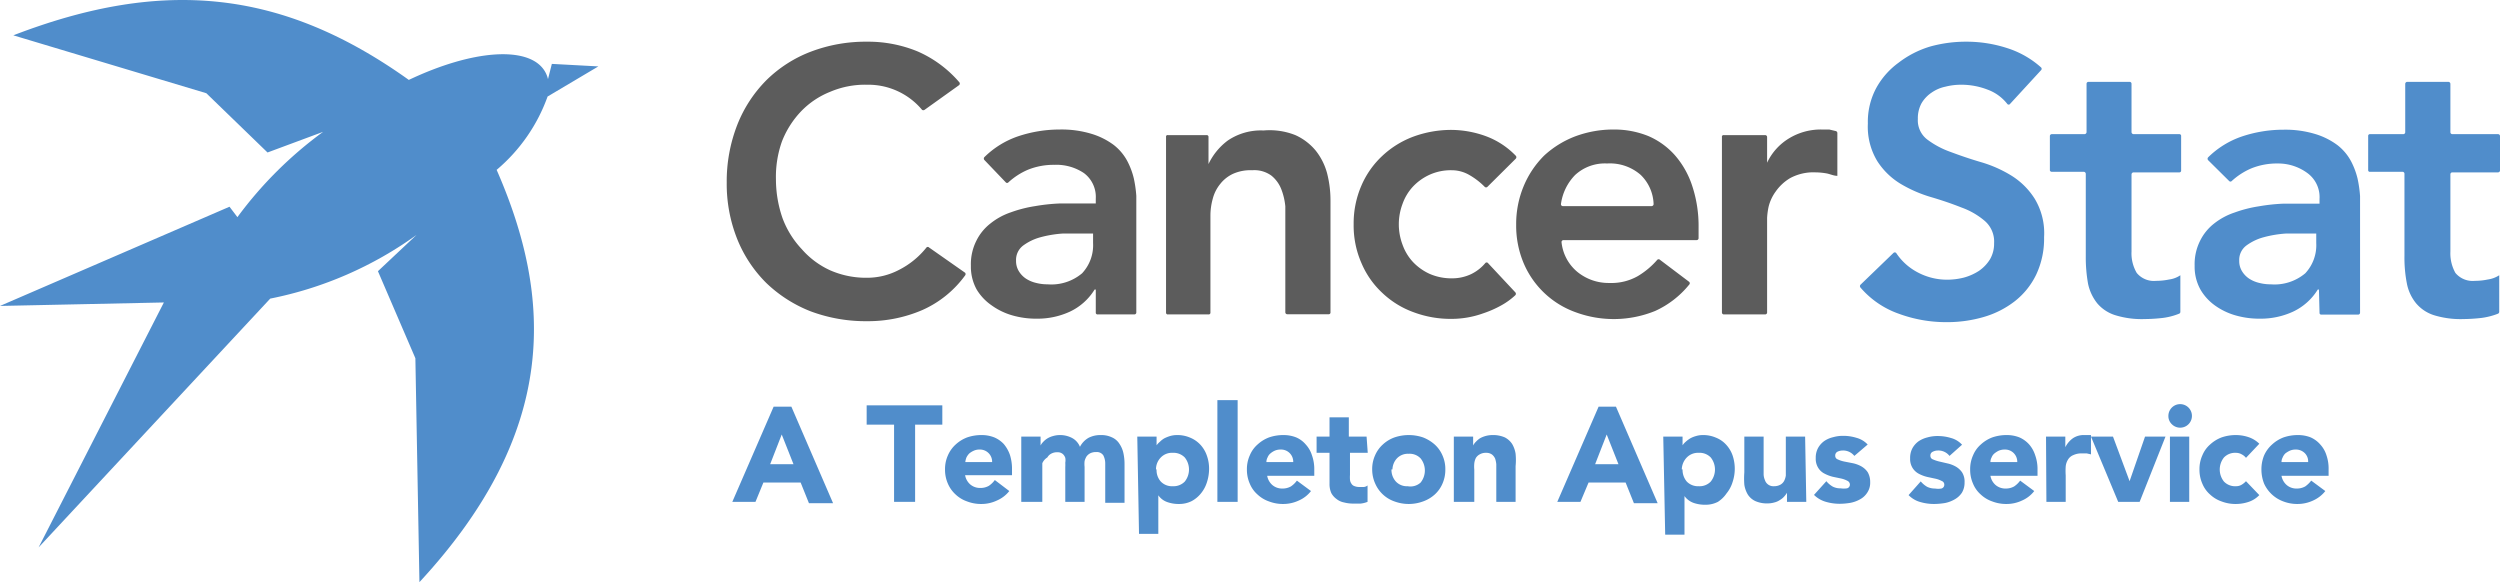
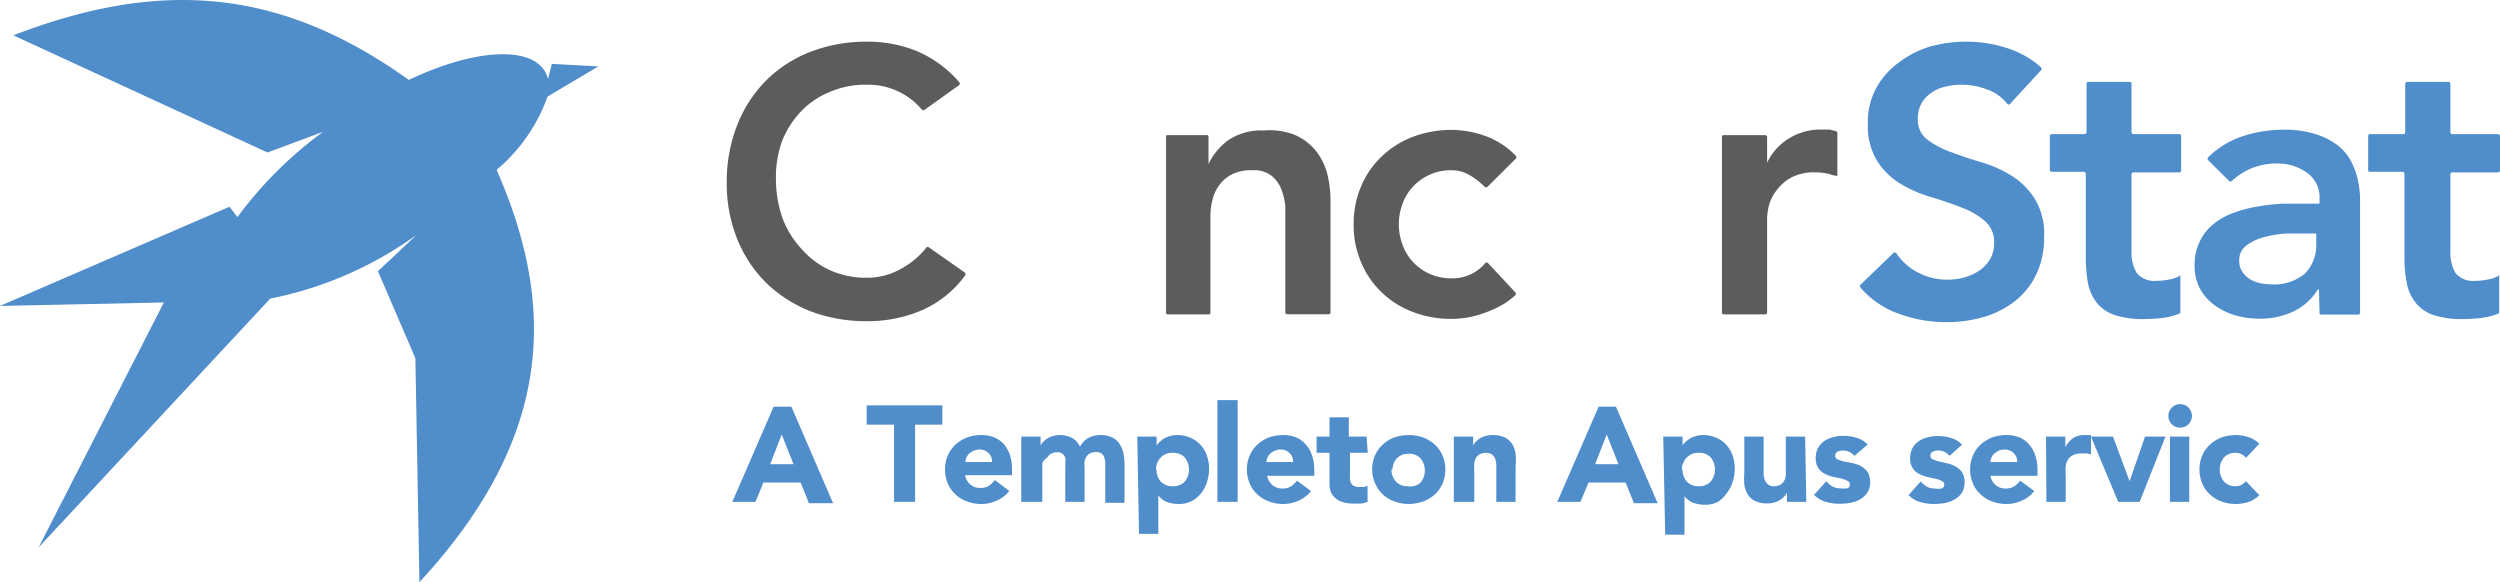
<svg xmlns="http://www.w3.org/2000/svg" viewBox="0 0 129.52 30.16">
  <defs>
    <style>.cls-1{fill:#5c5c5c;}.cls-2{fill:#508dcb;}</style>
  </defs>
  <title>CS_logo</title>
  <g id="Layer_2" data-name="Layer 2">
    <g id="Layer_1-2" data-name="Layer 1">
      <path class="cls-1" d="M47.9,5.69a.11.11,0,0,1-.13,0,3.63,3.63,0,0,0-2.84-1.3A4.62,4.62,0,0,0,43,4.76a4.29,4.29,0,0,0-1.49,1,4.77,4.77,0,0,0-1,1.57A5.5,5.5,0,0,0,40.2,9.3a6.16,6.16,0,0,0,.34,2,4.75,4.75,0,0,0,1,1.61A4.34,4.34,0,0,0,43,14a4.62,4.62,0,0,0,1.93.39,3.54,3.54,0,0,0,1.63-.4A4.31,4.31,0,0,0,48,12.82a.09.09,0,0,1,.13,0L50,14.13a.11.11,0,0,1,0,.14,5.49,5.49,0,0,1-2.21,1.79,7.11,7.11,0,0,1-2.87.58A8.16,8.16,0,0,1,42,16.13a7,7,0,0,1-2.29-1.46,6.74,6.74,0,0,1-1.51-2.27,7.7,7.7,0,0,1-.55-2.94,8.07,8.07,0,0,1,.55-3,6.81,6.81,0,0,1,1.51-2.31A6.65,6.65,0,0,1,42,2.68a8,8,0,0,1,2.93-.52,6.73,6.73,0,0,1,2.6.5,6,6,0,0,1,2.16,1.59.11.11,0,0,1,0,.16Z" />
-       <path class="cls-1" d="M56.77,15h-.06a3,3,0,0,1-1.29,1.15,4,4,0,0,1-1.71.36,4.45,4.45,0,0,1-1.26-.17,3.45,3.45,0,0,1-1.09-.53A2.66,2.66,0,0,1,50.6,15a2.44,2.44,0,0,1-.3-1.23,2.7,2.7,0,0,1,.28-1.29,2.57,2.57,0,0,1,.73-.9A3.47,3.47,0,0,1,52.37,11a6.55,6.55,0,0,1,1.25-.32,9.68,9.68,0,0,1,1.32-.14l1.24,0h.59v-.25a1.54,1.54,0,0,0-.61-1.32,2.55,2.55,0,0,0-1.54-.43,3.53,3.53,0,0,0-1.38.26,3.58,3.58,0,0,0-1,.65.09.09,0,0,1-.13,0L51,8.29a.11.11,0,0,1,0-.15,4.6,4.6,0,0,1,1.75-1.08,6.77,6.77,0,0,1,2.15-.35,5.34,5.34,0,0,1,1.67.23,3.73,3.73,0,0,1,1.13.57,2.62,2.62,0,0,1,.69.81,3.85,3.85,0,0,1,.35.92,6.23,6.23,0,0,1,.13.91c0,.29,0,.55,0,.77v5.27a.1.1,0,0,1-.1.1h-1.9a.09.09,0,0,1-.1-.1Zm-.14-2.9h-.49l-1.09,0a5.9,5.9,0,0,0-1.14.19,2.69,2.69,0,0,0-.9.43.93.93,0,0,0-.37.79,1,1,0,0,0,.15.55,1.22,1.22,0,0,0,.37.38,1.65,1.65,0,0,0,.53.22,2.3,2.3,0,0,0,.58.07,2.47,2.47,0,0,0,1.79-.57,2.13,2.13,0,0,0,.57-1.57Z" />
      <path class="cls-1" d="M60.51,7h2a.09.09,0,0,1,.1.1v1.4h0a3.26,3.26,0,0,1,1-1.22,3.05,3.05,0,0,1,1.85-.52A3.6,3.6,0,0,1,67.11,7a2.91,2.91,0,0,1,1.06.81A3.23,3.23,0,0,1,68.76,9a5.67,5.67,0,0,1,.17,1.38v5.8a.09.09,0,0,1-.1.1H66.69a.1.1,0,0,1-.1-.1V11.56q0-.39,0-.87a3.3,3.3,0,0,0-.21-.89,1.7,1.7,0,0,0-.51-.7,1.5,1.5,0,0,0-1-.28,2.2,2.2,0,0,0-1,.19,1.82,1.82,0,0,0-.66.53,2,2,0,0,0-.38.76,3.24,3.24,0,0,0-.12.89v5a.09.09,0,0,1-.1.1H60.51a.09.09,0,0,1-.1-.1V7.05A.09.09,0,0,1,60.51,7Z" />
      <path class="cls-1" d="M77.06,9.68a.1.1,0,0,1-.14,0,3.65,3.65,0,0,0-.79-.61,1.81,1.81,0,0,0-.91-.25,2.66,2.66,0,0,0-1.15.23,2.75,2.75,0,0,0-.87.62,2.58,2.58,0,0,0-.54.9,3,3,0,0,0,0,2.1,2.58,2.58,0,0,0,.54.9,2.75,2.75,0,0,0,.87.62,2.81,2.81,0,0,0,1.15.23,2.29,2.29,0,0,0,1-.22,2.23,2.23,0,0,0,.73-.57.09.09,0,0,1,.14,0l1.42,1.52a.11.11,0,0,1,0,.14,3.6,3.6,0,0,1-.73.53,5.39,5.39,0,0,1-.93.41,4.84,4.84,0,0,1-1.63.29,5.48,5.48,0,0,1-2-.35,4.64,4.64,0,0,1-1.61-1,4.5,4.5,0,0,1-1.08-1.55,4.84,4.84,0,0,1-.4-2,4.92,4.92,0,0,1,.4-2,4.56,4.56,0,0,1,1.08-1.54,4.81,4.81,0,0,1,1.61-1,5.71,5.71,0,0,1,2-.35,5.3,5.3,0,0,1,1.8.34,4.14,4.14,0,0,1,1.51,1,.11.11,0,0,1,0,.15Z" />
-       <path class="cls-1" d="M81,12.44a.1.1,0,0,0-.1.11,2.31,2.31,0,0,0,.8,1.52,2.56,2.56,0,0,0,1.69.59,2.76,2.76,0,0,0,1.47-.36,4.15,4.15,0,0,0,1-.84.1.1,0,0,1,.14,0l1.51,1.14a.1.1,0,0,1,0,.15,4.85,4.85,0,0,1-1.76,1.36,5.69,5.69,0,0,1-4.11.07,4.61,4.61,0,0,1-2.7-2.54,5,5,0,0,1-.39-2,5.09,5.09,0,0,1,.39-2A4.86,4.86,0,0,1,80,8.06a5,5,0,0,1,1.62-1,5.66,5.66,0,0,1,2-.35,4.7,4.7,0,0,1,1.78.34,3.89,3.89,0,0,1,1.38,1,4.58,4.58,0,0,1,.89,1.58A6.6,6.6,0,0,1,88,11.79v.55a.1.1,0,0,1-.1.1Zm4.56-1.76a.11.11,0,0,0,.11-.1A2.2,2.2,0,0,0,85,9.06a2.42,2.42,0,0,0-1.74-.59,2.27,2.27,0,0,0-1.66.6,2.66,2.66,0,0,0-.73,1.5.1.1,0,0,0,.1.11Z" />
      <path class="cls-1" d="M89.31,7h2.14a.1.1,0,0,1,.1.1V8.43h0A2.93,2.93,0,0,1,92.7,7.16a3.16,3.16,0,0,1,1.69-.45l.38,0,.34.08a.11.11,0,0,1,.08.1V9.11c-.2,0-.39-.1-.58-.13a3.51,3.51,0,0,0-.55-.05,2.53,2.53,0,0,0-1.32.3,2.43,2.43,0,0,0-.75.7,2.23,2.23,0,0,0-.36.77,3.58,3.58,0,0,0-.08.59v4.9a.1.1,0,0,1-.1.1H89.31a.1.1,0,0,1-.1-.1V7.05A.1.1,0,0,1,89.31,7Z" />
      <path class="cls-2" d="M104.14,5.38a.09.09,0,0,1-.15,0,2.29,2.29,0,0,0-1-.73,3.75,3.75,0,0,0-1.37-.26,3.25,3.25,0,0,0-.83.1,1.94,1.94,0,0,0-.72.31,1.71,1.71,0,0,0-.52.55,1.62,1.62,0,0,0-.19.81,1.25,1.25,0,0,0,.49,1.07,4.51,4.51,0,0,0,1.2.64c.48.18,1,.36,1.58.53a6.44,6.44,0,0,1,1.58.7,3.79,3.79,0,0,1,1.2,1.19,3.45,3.45,0,0,1,.49,2,4.37,4.37,0,0,1-.41,1.94,3.9,3.9,0,0,1-1.1,1.37,4.8,4.8,0,0,1-1.61.82,6.75,6.75,0,0,1-1.92.27,7.09,7.09,0,0,1-2.47-.43,4.64,4.64,0,0,1-2-1.36.11.11,0,0,1,0-.15l1.7-1.64a.1.1,0,0,1,.15,0,3,3,0,0,0,1.11,1,3.23,3.23,0,0,0,1.55.38,3.54,3.54,0,0,0,.85-.11,2.77,2.77,0,0,0,.78-.35,2,2,0,0,0,.57-.6,1.6,1.6,0,0,0,.21-.83,1.41,1.41,0,0,0-.49-1.16,3.86,3.86,0,0,0-1.2-.69c-.48-.19-1-.37-1.58-.54a6.81,6.81,0,0,1-1.58-.69,3.72,3.72,0,0,1-1.2-1.17,3.44,3.44,0,0,1-.49-1.95,3.7,3.7,0,0,1,.44-1.85,4,4,0,0,1,1.15-1.3A5.06,5.06,0,0,1,100,2.41a6.91,6.91,0,0,1,1.87-.25,6.8,6.8,0,0,1,2.11.33,4.81,4.81,0,0,1,1.76,1,.1.1,0,0,1,0,.15Z" />
      <path class="cls-2" d="M106.2,8.83V7.05a.1.1,0,0,1,.1-.1H108a.11.11,0,0,0,.1-.1V4.34a.1.1,0,0,1,.1-.1h2.13a.1.1,0,0,1,.1.1V6.85a.11.11,0,0,0,.1.1h2.37a.09.09,0,0,1,.1.1V8.83a.09.09,0,0,1-.1.1h-2.37a.11.11,0,0,0-.1.1v4a2,2,0,0,0,.27,1.11,1.15,1.15,0,0,0,1,.41,3.41,3.41,0,0,0,.68-.07,1.35,1.35,0,0,0,.58-.22v1.9a.1.1,0,0,1-.06.09,3.41,3.41,0,0,1-.84.22,8.63,8.63,0,0,1-.95.06,4.62,4.62,0,0,1-1.52-.2,2,2,0,0,1-.94-.62,2.43,2.43,0,0,1-.47-1,7.75,7.75,0,0,1-.12-1.44V9a.11.11,0,0,0-.1-.1H106.3A.1.1,0,0,1,106.2,8.83Z" />
      <path class="cls-2" d="M120.14,15h-.06a3,3,0,0,1-1.29,1.15,4,4,0,0,1-1.71.36,4.45,4.45,0,0,1-1.26-.17,3.45,3.45,0,0,1-1.09-.53A2.66,2.66,0,0,1,114,15a2.44,2.44,0,0,1-.3-1.23,2.7,2.7,0,0,1,.28-1.29,2.57,2.57,0,0,1,.73-.9,3.47,3.47,0,0,1,1.06-.57,6.55,6.55,0,0,1,1.25-.32,9.68,9.68,0,0,1,1.32-.14l1.24,0h.59v-.25a1.54,1.54,0,0,0-.61-1.32A2.55,2.55,0,0,0,118,8.47a3.53,3.53,0,0,0-1.38.26,3.58,3.58,0,0,0-1,.65.09.09,0,0,1-.13,0l-1.09-1.08a.11.11,0,0,1,0-.15,4.6,4.6,0,0,1,1.75-1.08,6.77,6.77,0,0,1,2.15-.35,5.34,5.34,0,0,1,1.67.23,3.73,3.73,0,0,1,1.13.57,2.62,2.62,0,0,1,.69.81,3.85,3.85,0,0,1,.35.92,6.23,6.23,0,0,1,.13.91c0,.29,0,.55,0,.77v5.27a.1.1,0,0,1-.1.1h-1.9a.09.09,0,0,1-.1-.1Zm-.14-2.9h-.49l-1.09,0a5.9,5.9,0,0,0-1.14.19,2.69,2.69,0,0,0-.9.43.93.93,0,0,0-.37.79,1,1,0,0,0,.15.55,1.22,1.22,0,0,0,.37.38,1.65,1.65,0,0,0,.53.22,2.3,2.3,0,0,0,.58.07,2.47,2.47,0,0,0,1.79-.57,2.13,2.13,0,0,0,.57-1.57Z" />
      <path class="cls-2" d="M122.69,8.83V7.05a.09.09,0,0,1,.1-.1h1.72a.1.1,0,0,0,.1-.1V4.34a.11.11,0,0,1,.1-.1h2.14a.11.11,0,0,1,.1.1V6.85a.1.1,0,0,0,.1.1h2.37a.1.1,0,0,1,.1.1V8.83a.1.1,0,0,1-.1.1h-2.37a.1.1,0,0,0-.1.1v4a2.07,2.07,0,0,0,.26,1.11,1.16,1.16,0,0,0,1,.41,3.34,3.34,0,0,0,.68-.07,1.46,1.46,0,0,0,.59-.22v1.9a.11.11,0,0,1-.06.09,3.62,3.62,0,0,1-.85.22,8.61,8.61,0,0,1-.94.06,4.69,4.69,0,0,1-1.53-.2,2,2,0,0,1-.93-.62,2.31,2.31,0,0,1-.47-1,6.93,6.93,0,0,1-.13-1.44V9a.1.1,0,0,0-.1-.1h-1.72A.09.09,0,0,1,122.69,8.83Z" />
      <path class="cls-2" d="M40.08,21.07H41l2.16,5H41.91L41.48,25H39.55L39.14,26h-1.2Zm.42,1.44-.6,1.54h1.21Z" />
      <path class="cls-2" d="M46.32,22H44.9v-1h3.92v1H47.41v4H46.32Z" />
      <path class="cls-2" d="M52.29,25.44a1.64,1.64,0,0,1-.64.49,1.87,1.87,0,0,1-.8.18,2,2,0,0,1-.74-.13,1.66,1.66,0,0,1-.6-.36,1.63,1.63,0,0,1-.4-.56,1.78,1.78,0,0,1-.15-.74,1.73,1.73,0,0,1,.15-.73,1.63,1.63,0,0,1,.4-.56,1.84,1.84,0,0,1,.6-.37,2.25,2.25,0,0,1,.74-.12,1.76,1.76,0,0,1,.66.12A1.46,1.46,0,0,1,52,23a1.79,1.79,0,0,1,.32.56,2.38,2.38,0,0,1,.11.73v.33H50a.82.82,0,0,0,.27.48.78.78,0,0,0,.52.18.87.87,0,0,0,.44-.11,1.26,1.26,0,0,0,.31-.3Zm-.89-1.5a.63.63,0,0,0-.65-.65.7.7,0,0,0-.3.06,1,1,0,0,0-.23.14.8.8,0,0,0-.15.21.94.94,0,0,0-.06.24Z" />
      <path class="cls-2" d="M52.91,22.62h1v.46h0a.77.77,0,0,1,.14-.19,1,1,0,0,1,.22-.18,1.1,1.1,0,0,1,.29-.12,1.23,1.23,0,0,1,.35-.05,1.33,1.33,0,0,1,.63.15.89.89,0,0,1,.41.46,1.14,1.14,0,0,1,.45-.47,1.33,1.33,0,0,1,.63-.14,1.28,1.28,0,0,1,.58.12A.87.87,0,0,1,58,23a1.34,1.34,0,0,1,.2.47,2.65,2.65,0,0,1,.06.58v2h-1V24a.92.92,0,0,0-.1-.41.4.4,0,0,0-.36-.17.68.68,0,0,0-.31.06.55.55,0,0,0-.2.17.87.87,0,0,0-.1.24,1.45,1.45,0,0,0,0,.3V26h-1v-1.8a2,2,0,0,0,0-.23.7.7,0,0,0,0-.25.46.46,0,0,0-.13-.2.41.41,0,0,0-.28-.09.62.62,0,0,0-.33.08.5.5,0,0,0-.19.19A.66.66,0,0,0,54,24c0,.1,0,.21,0,.32V26H52.91Z" />
      <path class="cls-2" d="M58.92,22.62h1v.45h0a.94.94,0,0,1,.17-.18,1.08,1.08,0,0,1,.23-.18,1.88,1.88,0,0,1,.3-.12,1.29,1.29,0,0,1,.35-.05,1.65,1.65,0,0,1,.68.13,1.51,1.51,0,0,1,.53.36,1.59,1.59,0,0,1,.34.56,2,2,0,0,1,.12.71,2.25,2.25,0,0,1-.11.68,1.71,1.71,0,0,1-.31.58,1.56,1.56,0,0,1-.48.4,1.43,1.43,0,0,1-.66.15,1.74,1.74,0,0,1-.61-.1.94.94,0,0,1-.46-.35h0v2h-1Zm1,1.7a.88.88,0,0,0,.22.63.8.8,0,0,0,.62.24.81.81,0,0,0,.62-.24,1,1,0,0,0,0-1.25.81.81,0,0,0-.62-.24.8.8,0,0,0-.62.24A.87.87,0,0,0,59.89,24.32Z" />
      <path class="cls-2" d="M63.07,20.73h1.05V26H63.07Z" />
      <path class="cls-2" d="M67.92,25.44a1.61,1.61,0,0,1-.63.49,1.9,1.9,0,0,1-.8.18,2,2,0,0,1-.74-.13,1.66,1.66,0,0,1-.6-.36,1.51,1.51,0,0,1-.4-.56,1.78,1.78,0,0,1-.15-.74,1.73,1.73,0,0,1,.15-.73,1.51,1.51,0,0,1,.4-.56,1.84,1.84,0,0,1,.6-.37,2.25,2.25,0,0,1,.74-.12,1.76,1.76,0,0,1,.66.12,1.34,1.34,0,0,1,.5.37,1.47,1.47,0,0,1,.32.56,2.11,2.11,0,0,1,.12.73v.33H65.65a.82.82,0,0,0,.27.48.77.77,0,0,0,.52.18.87.87,0,0,0,.44-.11,1.26,1.26,0,0,0,.31-.3ZM67,23.94a.63.63,0,0,0-.65-.65.75.75,0,0,0-.31.06.93.93,0,0,0-.22.14.51.51,0,0,0-.15.21.5.5,0,0,0-.06.24Z" />
      <path class="cls-2" d="M70.86,23.46h-.92V24.6a1.93,1.93,0,0,0,0,.25.4.4,0,0,0,.07.2.28.28,0,0,0,.15.13.68.68,0,0,0,.27.05l.22,0a.34.34,0,0,0,.2-.08V26a1.36,1.36,0,0,1-.36.09l-.37,0a1.88,1.88,0,0,1-.49-.06.88.88,0,0,1-.39-.18.91.91,0,0,1-.27-.31,1.14,1.14,0,0,1-.09-.48V23.46h-.67v-.84h.67v-1h1v1h.92Z" />
      <path class="cls-2" d="M71.09,24.32a1.73,1.73,0,0,1,.15-.73,1.63,1.63,0,0,1,.4-.56,1.78,1.78,0,0,1,.61-.37,2.31,2.31,0,0,1,1.47,0,2,2,0,0,1,.61.37,1.63,1.63,0,0,1,.4.56,1.73,1.73,0,0,1,.15.73,1.78,1.78,0,0,1-.15.74,1.63,1.63,0,0,1-.4.56,1.79,1.79,0,0,1-.61.36,2.14,2.14,0,0,1-1.47,0,1.69,1.69,0,0,1-1-.92A1.78,1.78,0,0,1,71.09,24.32Zm1,0a.89.89,0,0,0,.23.63.78.78,0,0,0,.61.24A.78.78,0,0,0,73.6,25a1,1,0,0,0,0-1.25.78.78,0,0,0-.62-.24.78.78,0,0,0-.61.24A.88.88,0,0,0,72.14,24.32Z" />
      <path class="cls-2" d="M75.32,22.62h1v.46h0a.77.77,0,0,1,.14-.19,1.24,1.24,0,0,1,.21-.18,1.26,1.26,0,0,1,.29-.12,1.34,1.34,0,0,1,.35-.05,1.51,1.51,0,0,1,.65.12,1,1,0,0,1,.38.34,1.41,1.41,0,0,1,.18.51,3.26,3.26,0,0,1,0,.64V26h-1V24.36c0-.1,0-.2,0-.31a1.36,1.36,0,0,0-.06-.29.56.56,0,0,0-.16-.21.5.5,0,0,0-.31-.09.62.62,0,0,0-.33.08.52.52,0,0,0-.2.19.83.83,0,0,0-.08.28,1.67,1.67,0,0,0,0,.32V26H75.32Z" />
      <path class="cls-2" d="M82.82,21.07h.9l2.16,5H84.65L84.22,25H82.3L81.88,26h-1.2Zm.42,1.44-.6,1.54h1.21Z" />
      <path class="cls-2" d="M86.17,22.62h1v.45h0a.86.86,0,0,1,.16-.18,1.5,1.5,0,0,1,.24-.18,1.34,1.34,0,0,1,.3-.12,1.21,1.21,0,0,1,.34-.05,1.65,1.65,0,0,1,.68.13,1.42,1.42,0,0,1,.53.36,1.59,1.59,0,0,1,.34.56,2.16,2.16,0,0,1,0,1.39,1.71,1.71,0,0,1-.31.58A1.56,1.56,0,0,1,89,26a1.38,1.38,0,0,1-.65.15,1.79,1.79,0,0,1-.62-.1,1,1,0,0,1-.46-.35h0v2h-1Zm1,1.7a.93.93,0,0,0,.22.63.81.81,0,0,0,.62.24.8.8,0,0,0,.62-.24,1,1,0,0,0,0-1.25.8.8,0,0,0-.62-.24.81.81,0,0,0-.62.24A.92.92,0,0,0,87.13,24.32Z" />
      <path class="cls-2" d="M93.58,26h-1v-.47h0a1.3,1.3,0,0,1-.15.2.87.87,0,0,1-.21.17.86.86,0,0,1-.29.13,1.23,1.23,0,0,1-.35.05,1.46,1.46,0,0,1-.64-.12.93.93,0,0,1-.39-.34,1.41,1.41,0,0,1-.18-.51,4.26,4.26,0,0,1,0-.64V22.62h1v1.67c0,.1,0,.2,0,.3a.82.82,0,0,0,.07.29.44.44,0,0,0,.16.22.46.46,0,0,0,.31.09.67.67,0,0,0,.33-.08.5.5,0,0,0,.19-.19.92.92,0,0,0,.09-.28c0-.1,0-.21,0-.32v-1.7h1Z" />
      <path class="cls-2" d="M96.07,23.62a.74.74,0,0,0-.61-.28.62.62,0,0,0-.26.06.22.22,0,0,0-.12.22.19.19,0,0,0,.13.18,1.4,1.4,0,0,0,.33.11L96,24a1.59,1.59,0,0,1,.43.16,1,1,0,0,1,.33.3,1,1,0,0,1,.13.52.91.91,0,0,1-.15.54,1,1,0,0,1-.36.34,1.63,1.63,0,0,1-.51.19,3.41,3.41,0,0,1-.55.05,2.55,2.55,0,0,1-.72-.1,1.43,1.43,0,0,1-.62-.36l.64-.71a1.23,1.23,0,0,0,.33.28.86.86,0,0,0,.41.09,1.14,1.14,0,0,0,.33,0,.2.2,0,0,0,.15-.19.22.22,0,0,0-.13-.2,1.27,1.27,0,0,0-.33-.12l-.43-.09a1.92,1.92,0,0,1-.42-.16.8.8,0,0,1-.33-.3.88.88,0,0,1-.13-.51,1.05,1.05,0,0,1,.12-.52,1.11,1.11,0,0,1,.32-.36,1.37,1.37,0,0,1,.46-.2,1.86,1.86,0,0,1,.52-.07,2.29,2.29,0,0,1,.68.1,1.23,1.23,0,0,1,.59.35Z" />
      <path class="cls-2" d="M101,23.62a.73.73,0,0,0-.61-.28.57.57,0,0,0-.25.06.21.21,0,0,0-.13.22.19.19,0,0,0,.13.18,1.82,1.82,0,0,0,.33.11l.43.1a1.52,1.52,0,0,1,.42.16,1,1,0,0,1,.33.3.89.89,0,0,1,.13.52,1,1,0,0,1-.14.54,1.09,1.09,0,0,1-.37.34,1.67,1.67,0,0,1-.5.19,3.64,3.64,0,0,1-.56.05,2.55,2.55,0,0,1-.72-.1,1.34,1.34,0,0,1-.61-.36l.63-.71a1.23,1.23,0,0,0,.33.28.91.91,0,0,0,.41.09,1,1,0,0,0,.33,0,.2.2,0,0,0,.15-.19.2.2,0,0,0-.13-.2,1.27,1.27,0,0,0-.33-.12l-.42-.09a1.82,1.82,0,0,1-.43-.16.86.86,0,0,1-.33-.3.88.88,0,0,1-.13-.51,1.05,1.05,0,0,1,.12-.52,1.11,1.11,0,0,1,.32-.36,1.46,1.46,0,0,1,.46-.2,1.88,1.88,0,0,1,.53-.07,2.33,2.33,0,0,1,.68.1,1.2,1.2,0,0,1,.58.35Z" />
      <path class="cls-2" d="M105.39,25.44a1.61,1.61,0,0,1-.63.49,1.87,1.87,0,0,1-.8.18,2,2,0,0,1-.74-.13,1.66,1.66,0,0,1-.6-.36,1.51,1.51,0,0,1-.4-.56,1.78,1.78,0,0,1-.15-.74,1.73,1.73,0,0,1,.15-.73,1.51,1.51,0,0,1,.4-.56,1.84,1.84,0,0,1,.6-.37,2.25,2.25,0,0,1,.74-.12,1.76,1.76,0,0,1,.66.12,1.46,1.46,0,0,1,.51.37,1.59,1.59,0,0,1,.31.56,2.11,2.11,0,0,1,.12.73v.33h-2.44a.82.82,0,0,0,.27.48.78.78,0,0,0,.52.18.87.87,0,0,0,.44-.11,1.26,1.26,0,0,0,.31-.3Zm-.88-1.5a.63.63,0,0,0-.65-.65.78.78,0,0,0-.31.06,1.18,1.18,0,0,0-.22.14.51.51,0,0,0-.15.21.5.5,0,0,0-.06.24Z" />
      <path class="cls-2" d="M106,22.62h1v.55h0a1.26,1.26,0,0,1,.4-.47,1,1,0,0,1,.58-.16h.18l.17,0v1l-.22-.05-.23,0a1,1,0,0,0-.47.09.56.56,0,0,0-.27.23.81.81,0,0,0-.12.36,3.33,3.33,0,0,0,0,.46V26h-1Z" />
      <path class="cls-2" d="M108.33,22.62h1.14l.86,2.31h0l.8-2.31h1.06L110.85,26h-1.11Z" />
      <path class="cls-2" d="M112.34,21.55a.61.61,0,1,1,.18.43A.58.58,0,0,1,112.34,21.55Zm.08,1.07h1V26h-1Z" />
      <path class="cls-2" d="M116.36,23.72a.67.67,0,0,0-.22-.18.61.61,0,0,0-.3-.08.8.8,0,0,0-.62.24,1,1,0,0,0,0,1.25.8.8,0,0,0,.62.24.56.56,0,0,0,.3-.08,1,1,0,0,0,.22-.18l.69.72a1.35,1.35,0,0,1-.58.36,2.06,2.06,0,0,1-.63.1,2,2,0,0,1-.74-.13,1.66,1.66,0,0,1-.6-.36,1.51,1.51,0,0,1-.4-.56,1.78,1.78,0,0,1-.15-.74,1.73,1.73,0,0,1,.15-.73,1.51,1.51,0,0,1,.4-.56,1.84,1.84,0,0,1,.6-.37,2.25,2.25,0,0,1,.74-.12,2.06,2.06,0,0,1,.63.1,1.44,1.44,0,0,1,.58.35Z" />
-       <path class="cls-2" d="M120.47,25.44a1.68,1.68,0,0,1-.63.49,1.9,1.9,0,0,1-.8.18,2,2,0,0,1-.74-.13,1.76,1.76,0,0,1-1-.92,2,2,0,0,1-.14-.74,1.9,1.9,0,0,1,.14-.73,1.66,1.66,0,0,1,.41-.56,1.84,1.84,0,0,1,.6-.37,2.25,2.25,0,0,1,.74-.12,1.76,1.76,0,0,1,.66.12,1.42,1.42,0,0,1,.5.37,1.47,1.47,0,0,1,.32.56,2.11,2.11,0,0,1,.11.73v.33H118.2a.82.82,0,0,0,.27.48.77.77,0,0,0,.52.18.87.87,0,0,0,.44-.11,1.46,1.46,0,0,0,.31-.3Zm-.89-1.5a.6.6,0,0,0-.17-.46.65.65,0,0,0-.47-.19.75.75,0,0,0-.31.06,1.28,1.28,0,0,0-.23.14.6.6,0,0,0-.14.21.5.5,0,0,0-.06.24Z" />
-       <path class="cls-2" d="M31,3.44l-2.41-.13-.2.79a1.38,1.38,0,0,0-.21-.48c-.85-1.24-3.69-1.05-7,.52C14.62-.55,8.45-1.16.69,1.83l10,3L13.86,7.9l2.88-1.07a20.57,20.57,0,0,0-4.44,4.42l-.41-.54L0,15.85l8.49-.18L2,28.36,14,15.47a19.43,19.43,0,0,0,7.58-3.3l-2,1.88,1.94,4.51.21,11.6c7.25-7.83,6.9-14.73,4-21.36A8.89,8.89,0,0,0,28.37,5Z" />
+       <path class="cls-2" d="M31,3.44l-2.41-.13-.2.79a1.38,1.38,0,0,0-.21-.48c-.85-1.24-3.69-1.05-7,.52C14.62-.55,8.45-1.16.69,1.83L13.86,7.9l2.88-1.07a20.57,20.57,0,0,0-4.44,4.42l-.41-.54L0,15.85l8.49-.18L2,28.36,14,15.47a19.43,19.43,0,0,0,7.58-3.3l-2,1.88,1.94,4.51.21,11.6c7.25-7.83,6.9-14.73,4-21.36A8.89,8.89,0,0,0,28.37,5Z" />
    </g>
  </g>
</svg>